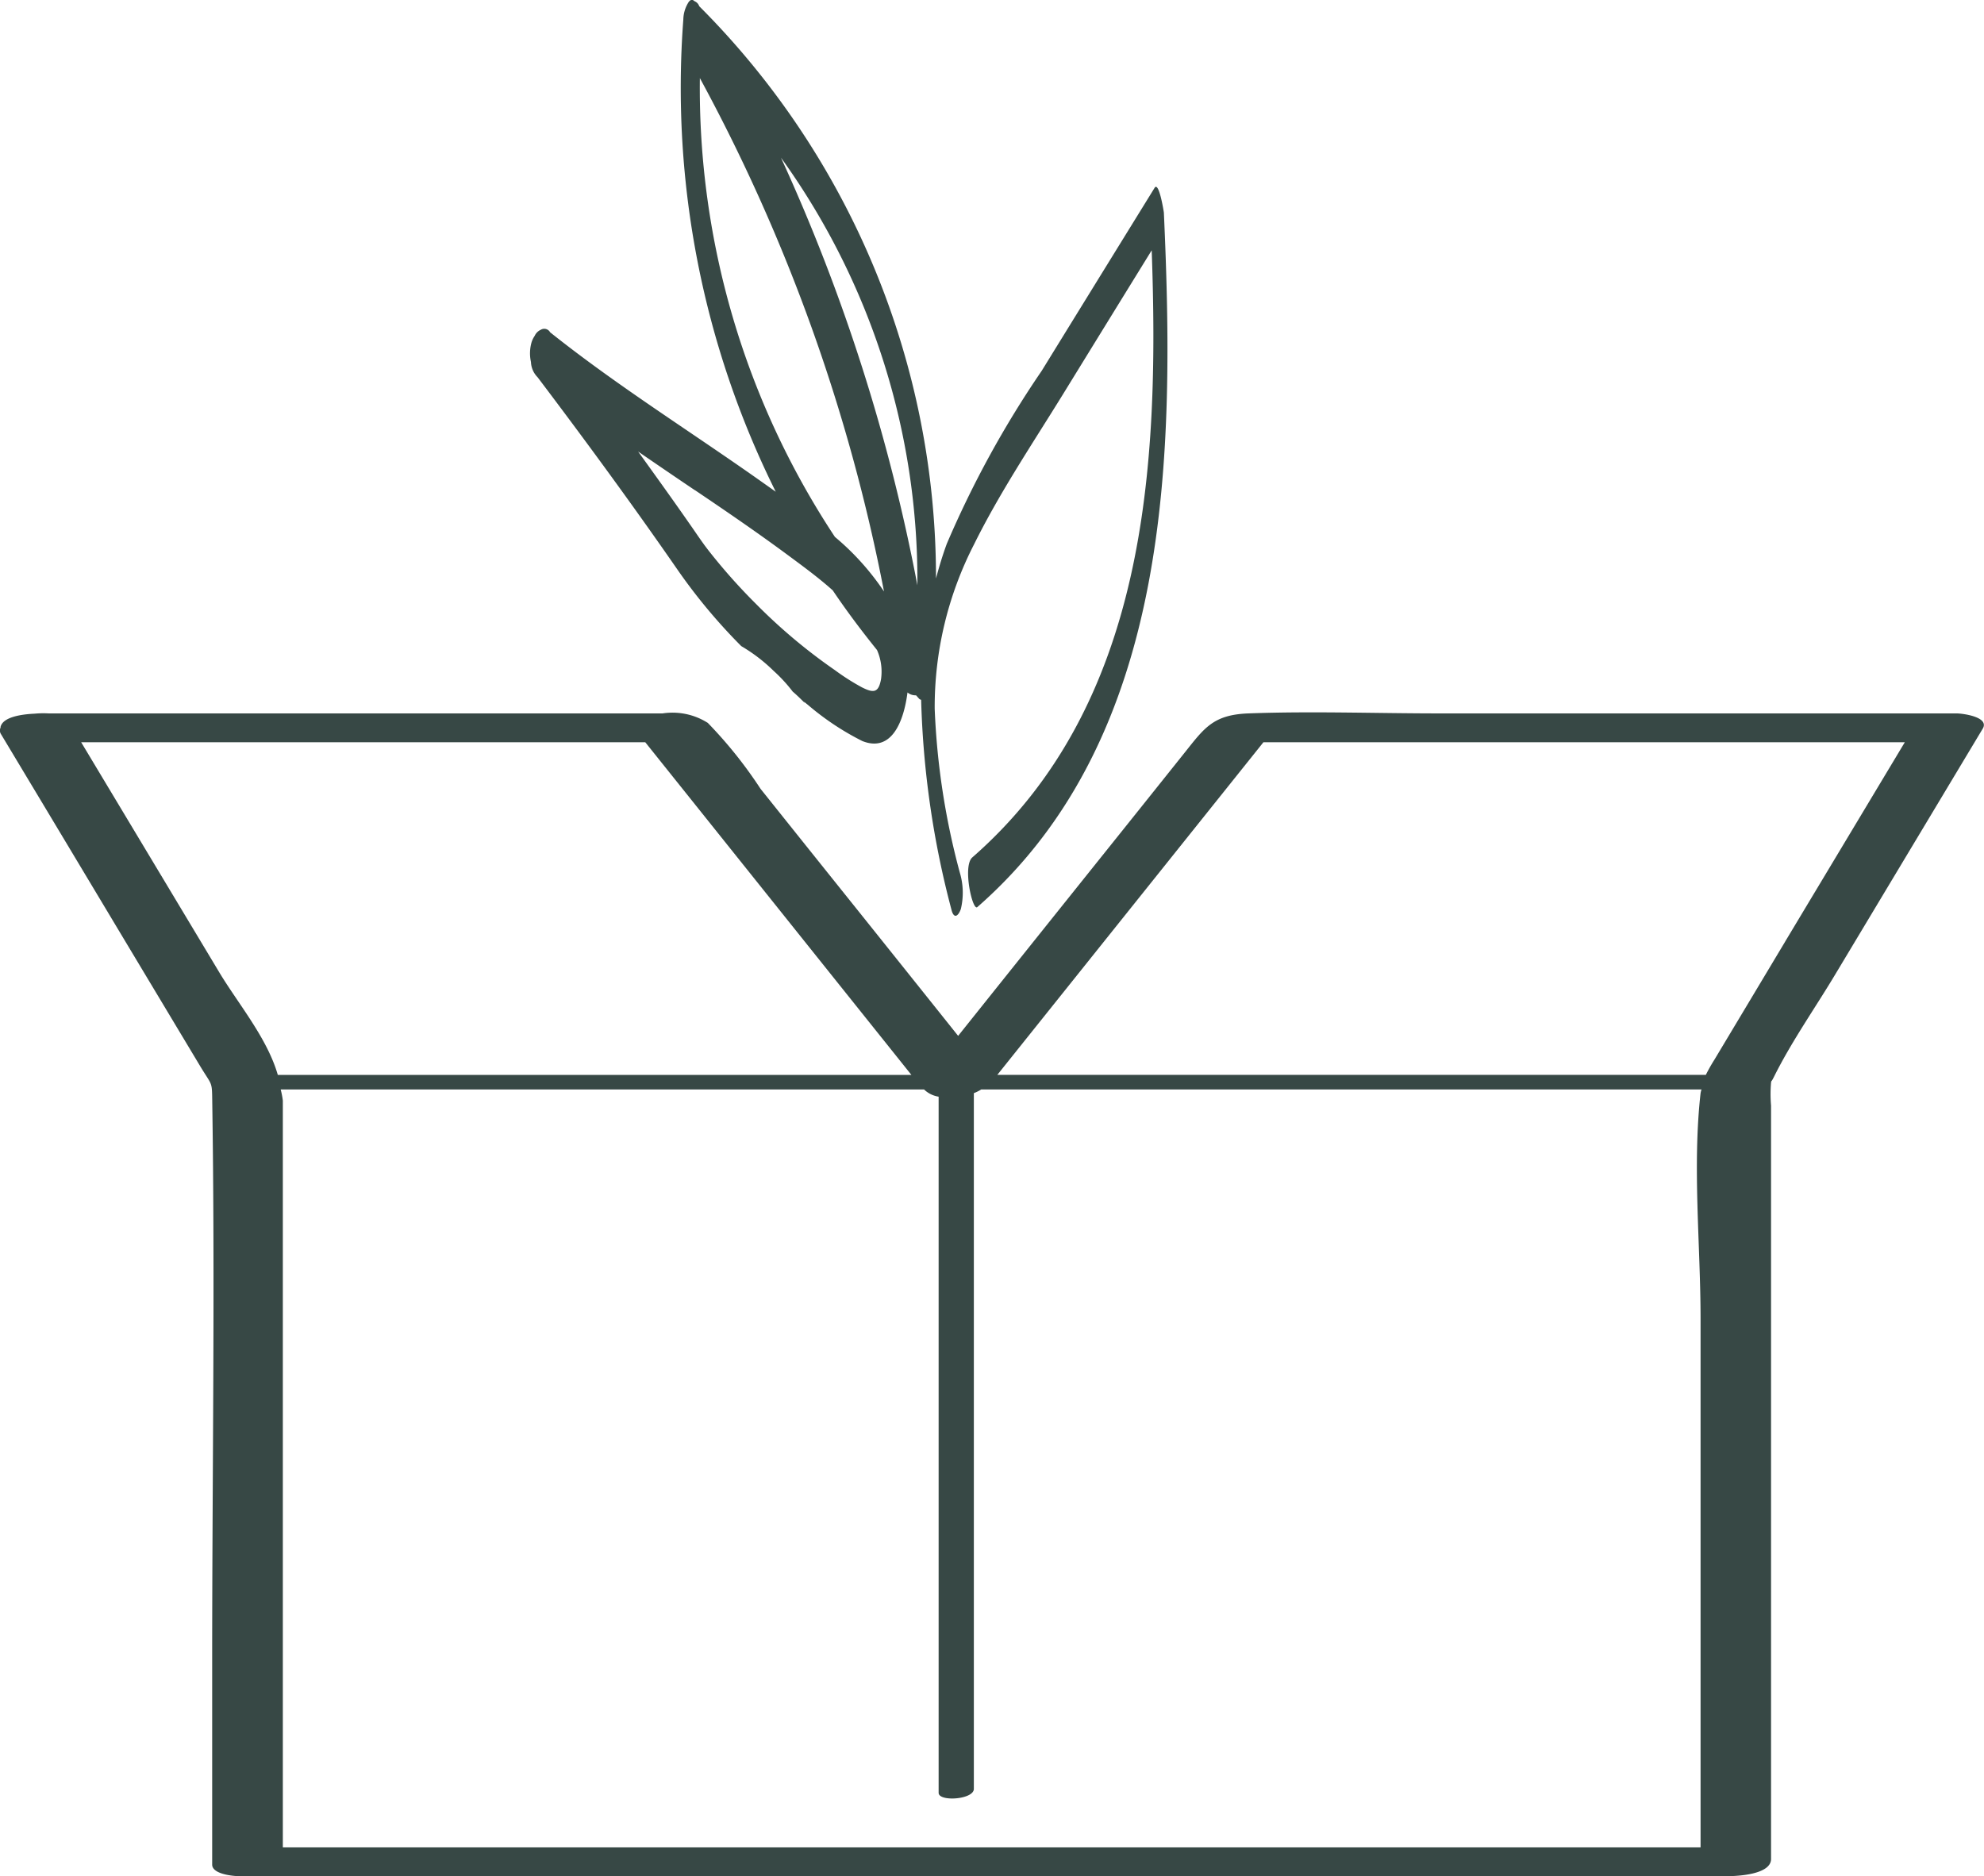
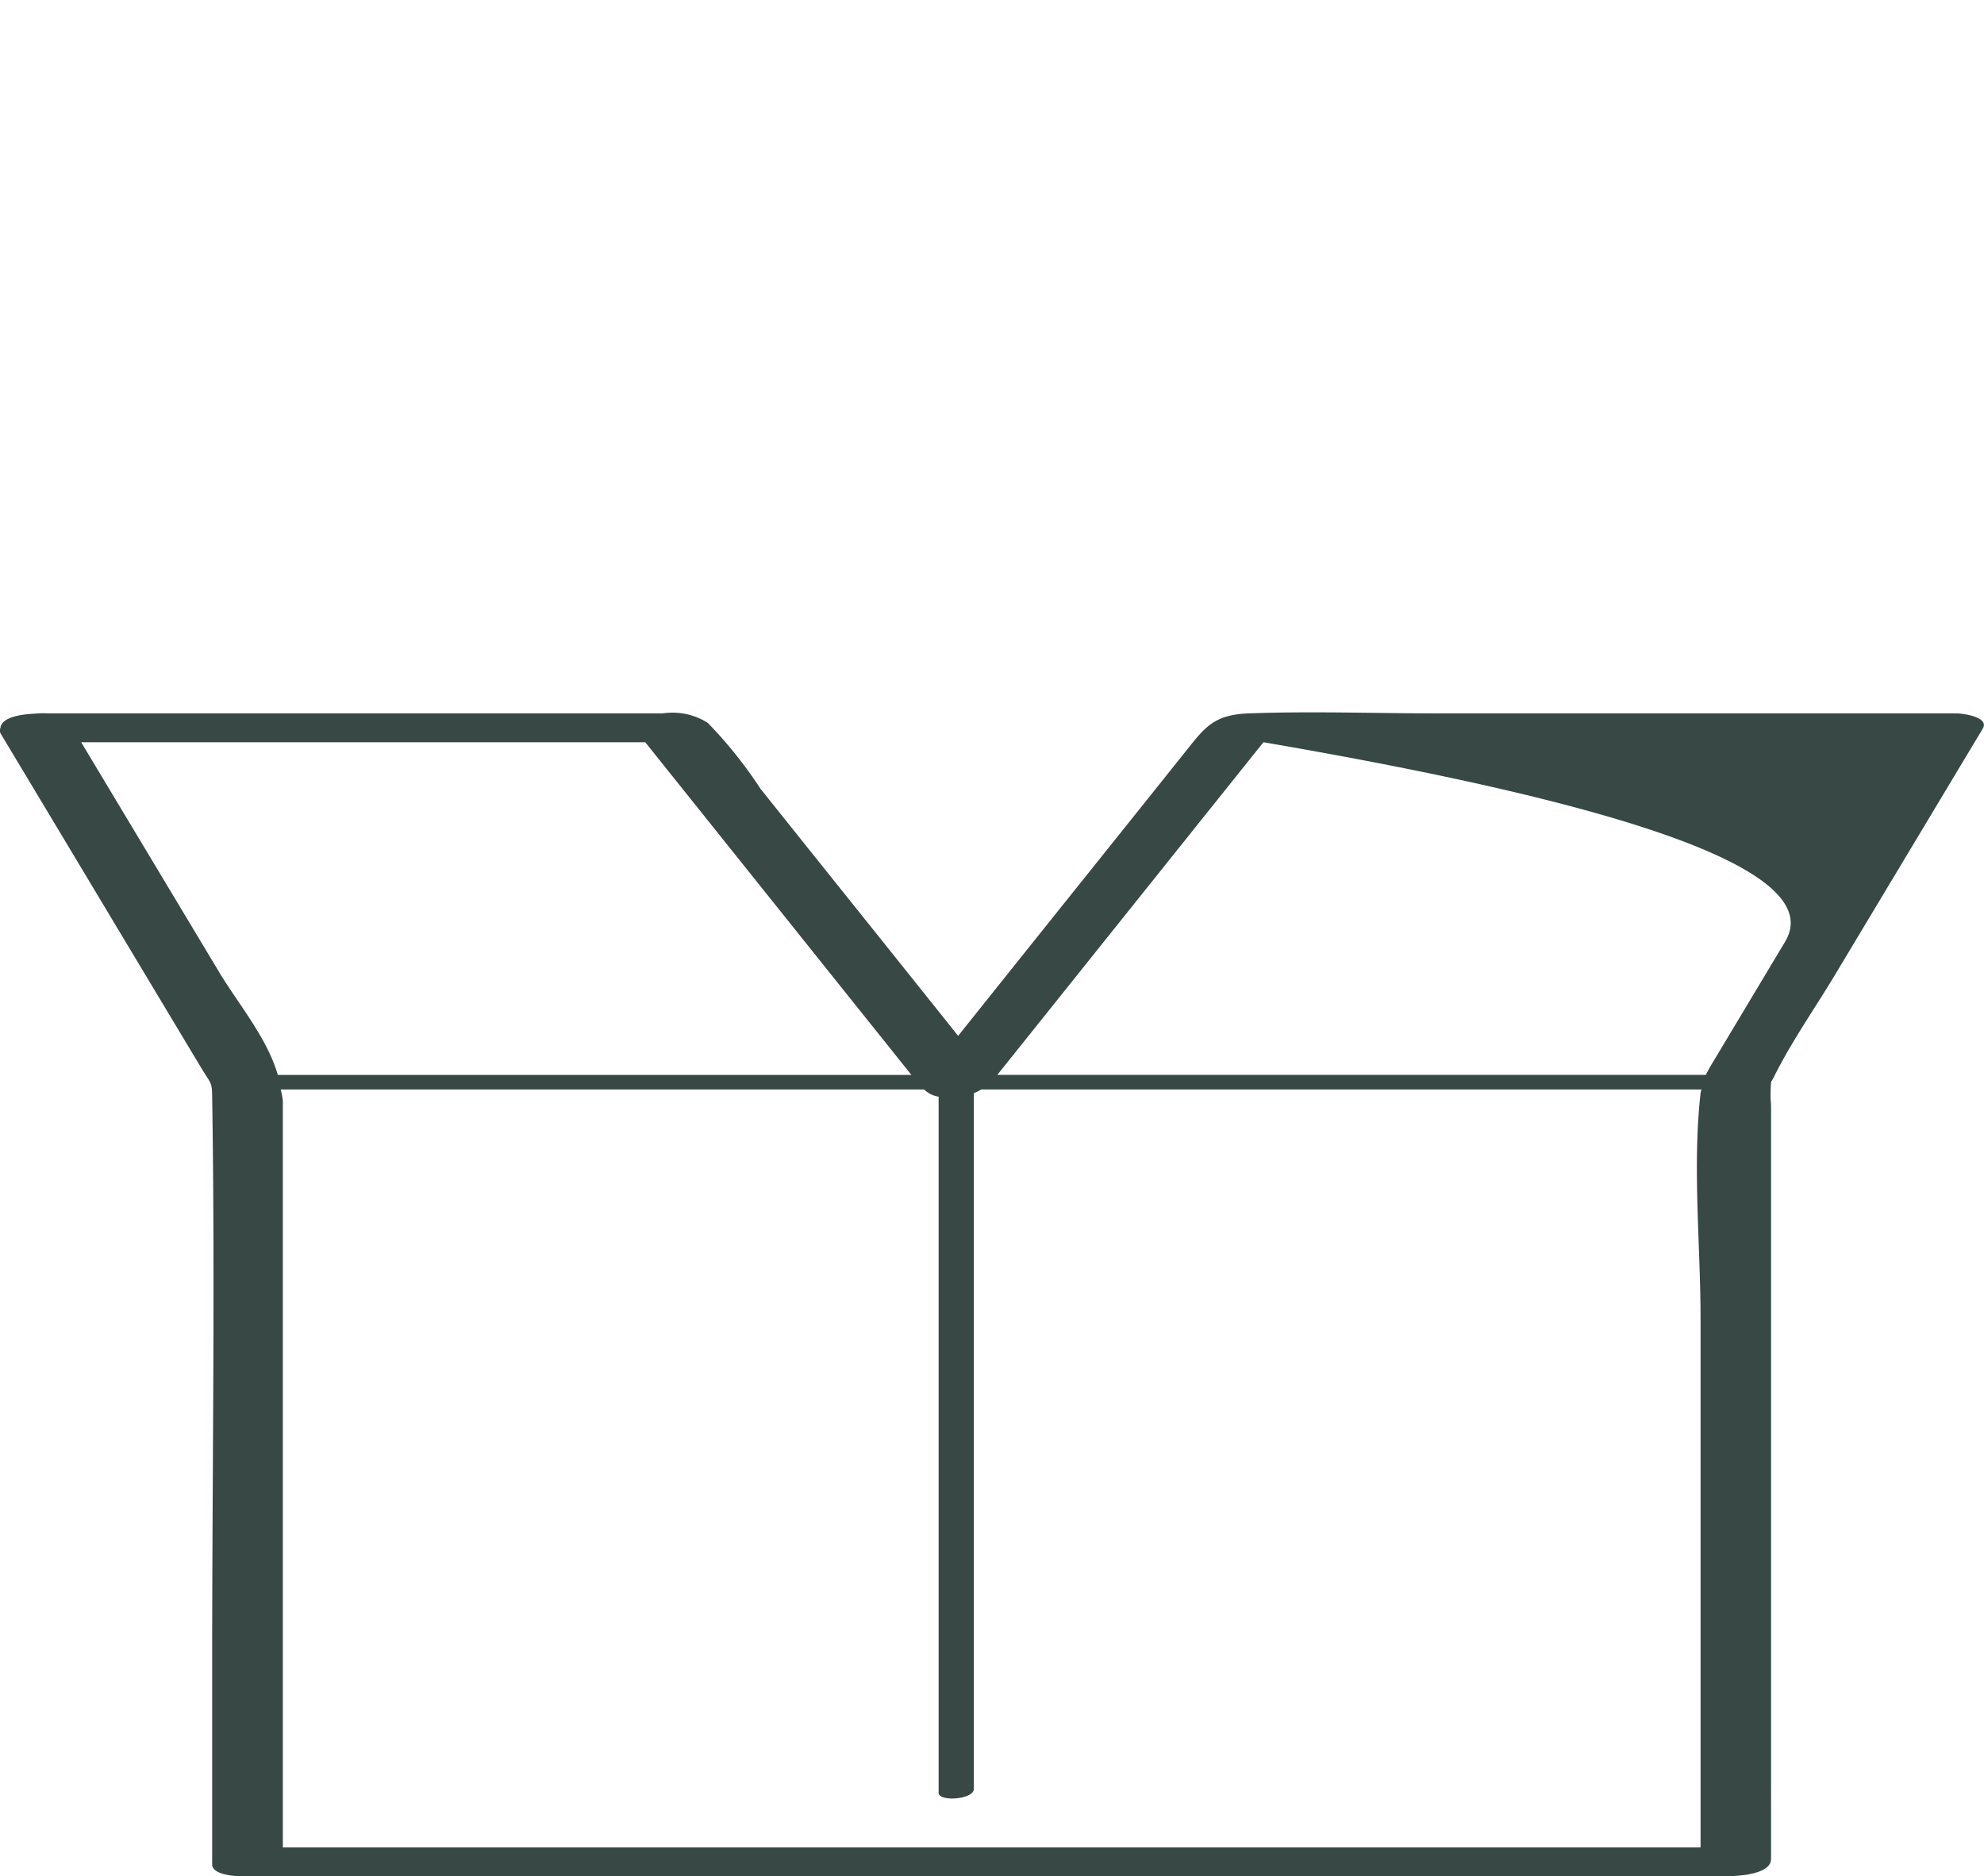
<svg xmlns="http://www.w3.org/2000/svg" width="83.608" height="79.064" viewBox="0 0 83.608 79.064">
  <g id="Group_51" data-name="Group 51" transform="translate(-335.007 -513.96)">
-     <path id="Path_67" data-name="Path 67" d="M347.391,538a23.817,23.817,0,0,0,2.665,3.189,6.991,6.991,0,0,1,1.367,1.047,6.4,6.4,0,0,1,.8.869c.175.149.345.316.516.487l-.047-.065.164.131a11.355,11.355,0,0,0,2.3,1.531c1.251.5,1.753-.854,1.905-2.047a.521.521,0,0,0,.36.12c.044.047.084.095.124.138a.155.155,0,0,0,.091.051,38.444,38.444,0,0,0,1.273,8.829c.1.422.287.305.4-.011a2.946,2.946,0,0,0-.044-1.538,31.085,31.085,0,0,1-1.058-6.909,15,15,0,0,1,1.655-6.913c1.08-2.185,2.455-4.233,3.734-6.305q1.876-3.049,3.756-6.095c.327,9.116-.207,19.16-7.56,25.585-.418.364.007,2.273.211,2.094,8.262-7.222,8.316-19.2,7.862-29.269,0-.015-.207-1.345-.393-1.04q-2.378,3.851-4.756,7.709a42.456,42.456,0,0,0-4,7.291c-.178.484-.324.971-.454,1.458a34.081,34.081,0,0,0-9.978-24.116.345.345,0,0,0-.2-.211c-.116-.113-.211-.036-.284.1a1.411,1.411,0,0,0-.186.673,38.2,38.2,0,0,0,3.895,19.9l-.484-.342c-3.011-2.138-6.138-4.076-9.025-6.378a.28.28,0,0,0-.393-.105.509.509,0,0,0-.258.258,1,1,0,0,0-.127.258,1.685,1.685,0,0,0-.029.84.967.967,0,0,0,.28.644C343.5,532.538,345.482,535.243,347.391,538Zm10.087.625a78.387,78.387,0,0,0-5.749-18.021A30.471,30.471,0,0,1,357.478,538.629Zm-9.167-21.374a75.213,75.213,0,0,1,7.76,21.636,10.855,10.855,0,0,0-2.069-2.3A34.287,34.287,0,0,1,348.311,517.255Zm-.211,17.363c1.327.895,2.651,1.8,3.938,2.753.64.473,1.284.946,1.873,1.473.582.865,1.211,1.7,1.865,2.513a2.259,2.259,0,0,1,.171,1.222c-.105.6-.327.593-.811.349A9.612,9.612,0,0,1,354,542.2a23.29,23.29,0,0,1-3.316-2.782,24.438,24.438,0,0,1-1.942-2.175c-.08-.1-.16-.207-.24-.313l-.026-.036-.007-.011c-.2-.276-.389-.56-.586-.84-.713-1.025-1.444-2.04-2.174-3.054Q346.9,533.809,348.1,534.618Z" transform="translate(16.189 0)" fill="#374845" />
-     <path id="Path_68" data-name="Path 68" d="M417.467,522.261H395.678c-2.684,0-5.389-.1-8.069,0-1.462.058-1.84.6-2.651,1.618q-1.811,2.269-3.629,4.538-2.973,3.714-5.945,7.433-2.138-2.678-4.28-5.353-2.024-2.525-4.047-5.058a18.526,18.526,0,0,0-2.222-2.778,2.775,2.775,0,0,0-1.905-.4H337.053a3.935,3.935,0,0,0-.586.011c-.534.025-1.327.131-1.436.553l0,.033a.286.286,0,0,0,.022.284q2.624,4.369,5.244,8.742,1.56,2.6,3.12,5.2c.487.815.52.68.531,1.324.127,7.945,0,15.9,0,23.847v8.52c0,.407.891.487,1.138.487h62.719c.382,0,1.836-.058,1.836-.723V538.788a5.725,5.725,0,0,1,0-.967c.036-.189-.058.124.145-.288.746-1.491,1.746-2.905,2.6-4.338l6.171-10.283C418.874,522.4,417.678,522.261,417.467,522.261ZM344.25,533.177q-2.913-4.854-5.822-9.7H362.2l11.214,14.018h-26.7C346.268,535.944,345.046,534.5,344.25,533.177Zm62.421,5.091c-.349,3.087,0,6.422,0,9.524v22.258H346.926V538.577a3.56,3.56,0,0,0-.091-.469h27.112a1.132,1.132,0,0,0,.615.305v29.338c0,.385,1.484.287,1.484-.167v-29.32a1.8,1.8,0,0,0,.313-.156h30.352A1.011,1.011,0,0,0,406.671,538.268Zm3.564-6.389q-1.489,2.487-2.978,4.971a7.11,7.11,0,0,0-.364.644H377.035l11.214-14.018h27.029Q412.758,527.675,410.234,531.879Z" transform="translate(0 21.764)" fill="#374845" />
+     <path id="Path_68" data-name="Path 68" d="M417.467,522.261H395.678c-2.684,0-5.389-.1-8.069,0-1.462.058-1.84.6-2.651,1.618q-1.811,2.269-3.629,4.538-2.973,3.714-5.945,7.433-2.138-2.678-4.28-5.353-2.024-2.525-4.047-5.058a18.526,18.526,0,0,0-2.222-2.778,2.775,2.775,0,0,0-1.905-.4H337.053a3.935,3.935,0,0,0-.586.011c-.534.025-1.327.131-1.436.553l0,.033a.286.286,0,0,0,.022.284q2.624,4.369,5.244,8.742,1.56,2.6,3.12,5.2c.487.815.52.68.531,1.324.127,7.945,0,15.9,0,23.847v8.52c0,.407.891.487,1.138.487h62.719c.382,0,1.836-.058,1.836-.723V538.788a5.725,5.725,0,0,1,0-.967c.036-.189-.058.124.145-.288.746-1.491,1.746-2.905,2.6-4.338l6.171-10.283C418.874,522.4,417.678,522.261,417.467,522.261ZM344.25,533.177q-2.913-4.854-5.822-9.7H362.2l11.214,14.018h-26.7C346.268,535.944,345.046,534.5,344.25,533.177Zm62.421,5.091c-.349,3.087,0,6.422,0,9.524v22.258H346.926V538.577a3.56,3.56,0,0,0-.091-.469h27.112a1.132,1.132,0,0,0,.615.305v29.338c0,.385,1.484.287,1.484-.167v-29.32a1.8,1.8,0,0,0,.313-.156h30.352A1.011,1.011,0,0,0,406.671,538.268Zm3.564-6.389q-1.489,2.487-2.978,4.971a7.11,7.11,0,0,0-.364.644H377.035l11.214-14.018Q412.758,527.675,410.234,531.879Z" transform="translate(0 21.764)" fill="#374845" />
  </g>
</svg>